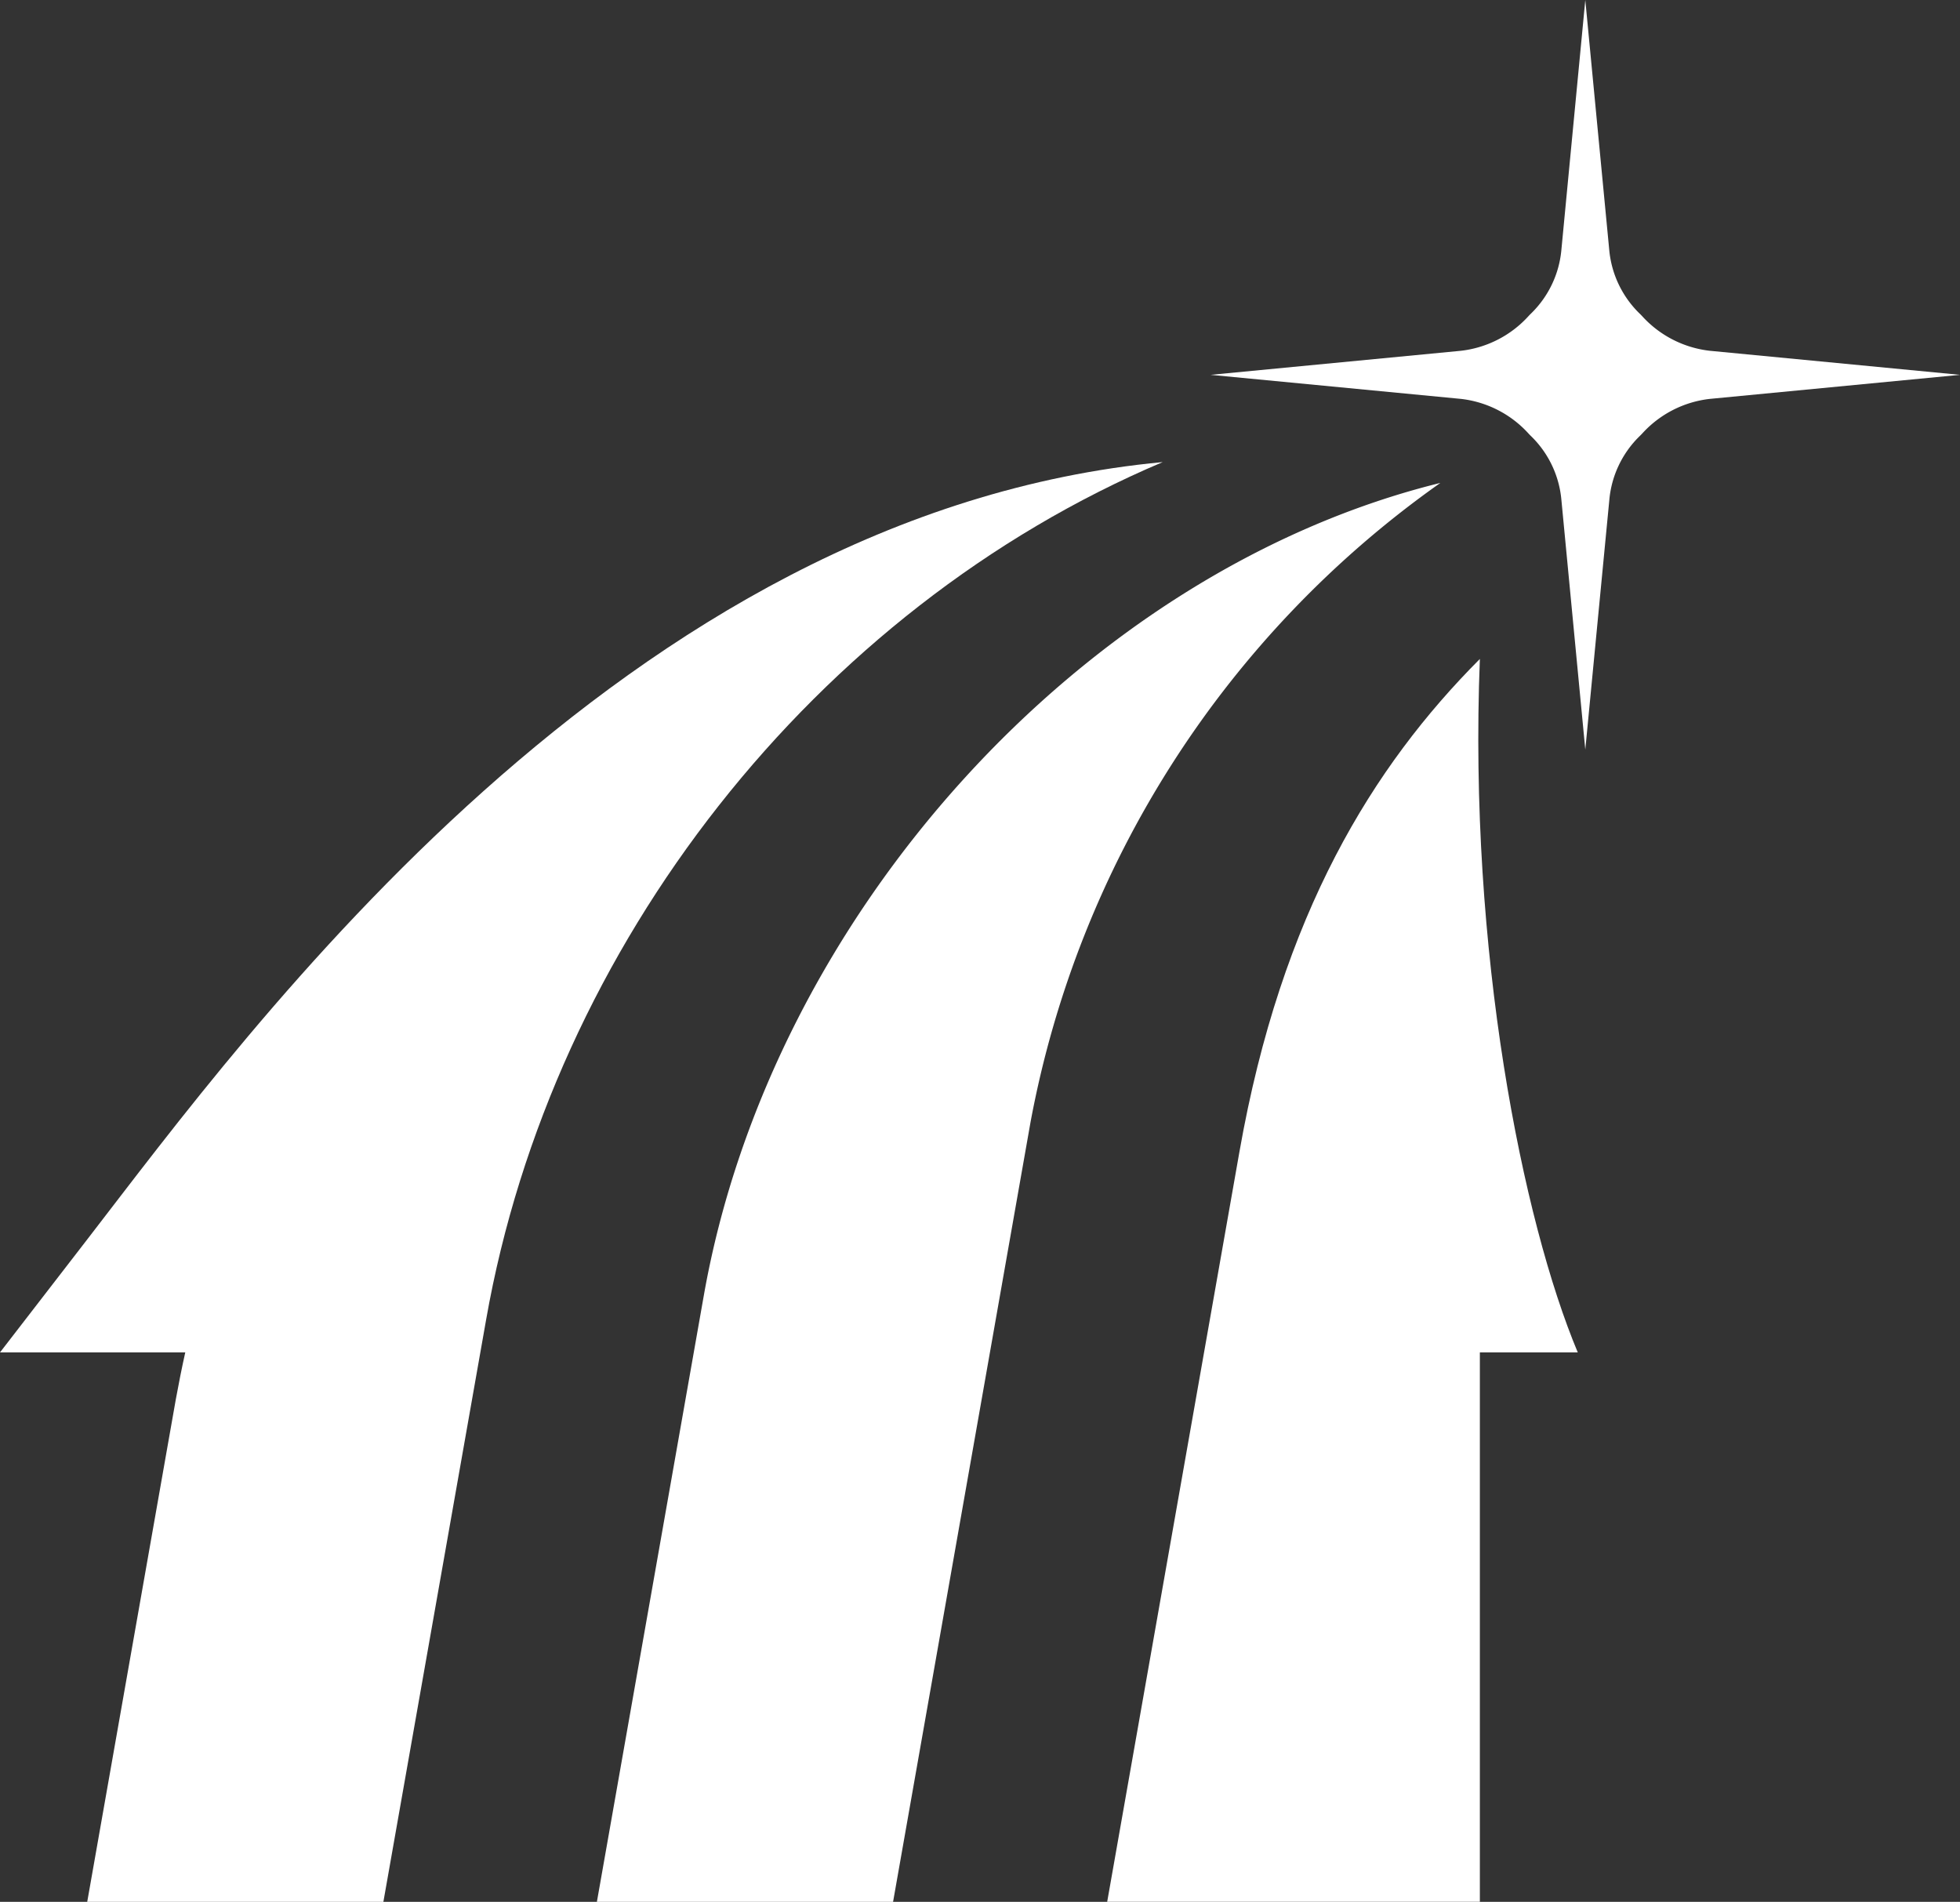
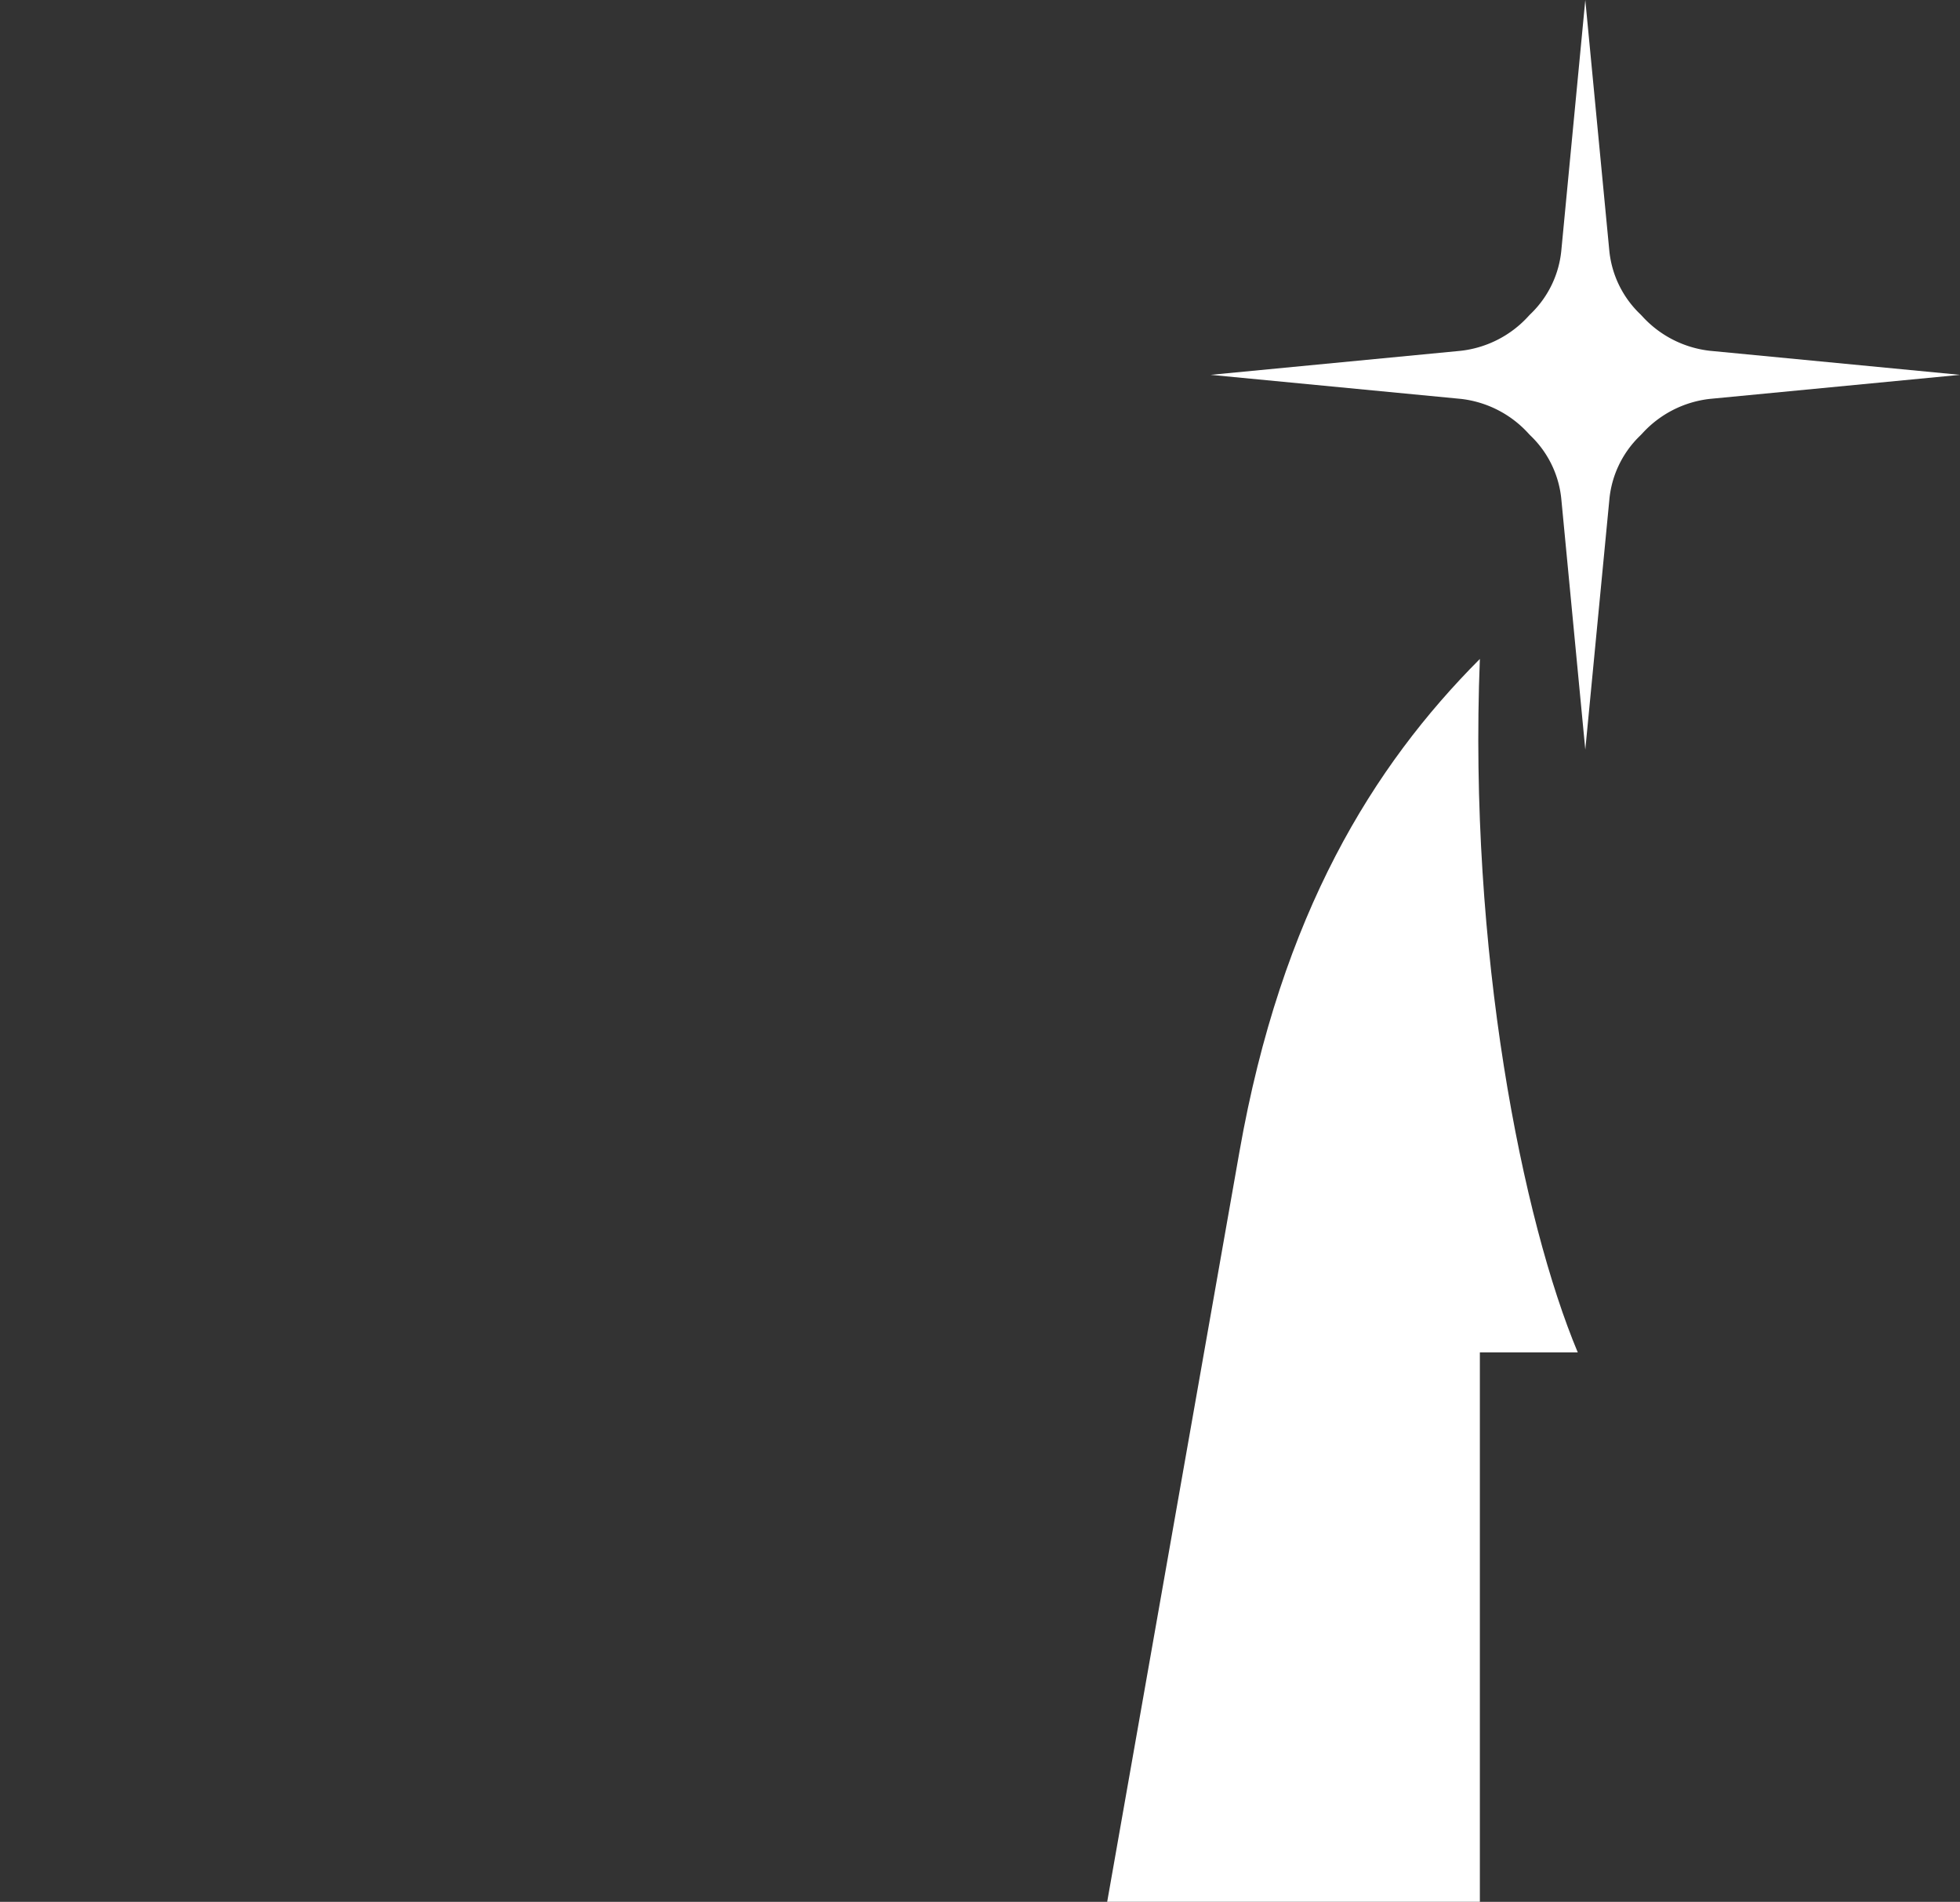
<svg xmlns="http://www.w3.org/2000/svg" id="Group_267" data-name="Group 267" width="89.661" height="87" viewBox="0 0 89.661 87">
  <rect x="0" y="0" width="89.661" height="87" fill="#333333" stroke="none" />
-   <path id="Path_67" data-name="Path 67" d="M44.388,49.125A46.117,46.117,0,0,1,63.136,19.883C46.815,23.908,32.516,39.62,29.442,57.056L24.551,84.792H38.1Z" transform="translate(2.754 2.208)" fill="#fff" />
  <path id="Path_68" data-name="Path 68" d="M69.526,14.455c-.041-.043-.082-.086-.125-.126a4.649,4.649,0,0,1-1.375-2.9L66.931,0,65.837,11.43a4.645,4.645,0,0,1-1.376,2.9c-.042.04-.083.082-.124.126a4.93,4.93,0,0,1-3.1,1.591l-11.446,1.1,11.446,1.1a4.923,4.923,0,0,1,3.1,1.589c.04.043.081.086.124.126a4.645,4.645,0,0,1,1.376,2.9l1.094,11.43,1.1-11.43a4.649,4.649,0,0,1,1.375-2.9c.042-.04.083-.082.125-.126a4.921,4.921,0,0,1,3.1-1.589l11.445-1.1-11.445-1.1A4.93,4.93,0,0,1,69.526,14.455Z" transform="translate(5.589)" fill="#fff" />
  <path id="Path_69" data-name="Path 69" d="M67.059,58.841c-2.524-6.023-5.007-18.369-4.479-31.723-4.875,4.891-9.08,11.642-11,22.553l-6.048,34.3H62.58V58.841Z" transform="translate(5.117 3.026)" fill="#fff" />
-   <path id="Path_70" data-name="Path 70" d="M3.99,54.587,0,59.755H8.475c-.159.711-.3,1.427-.432,2.146L3.99,84.889H17.538l4.7-26.632C25.259,41.1,37.3,25.76,53.189,19.027,28.526,21.349,11.42,44.965,3.99,54.587Z" transform="translate(0 2.111)" fill="#fff" />
</svg>